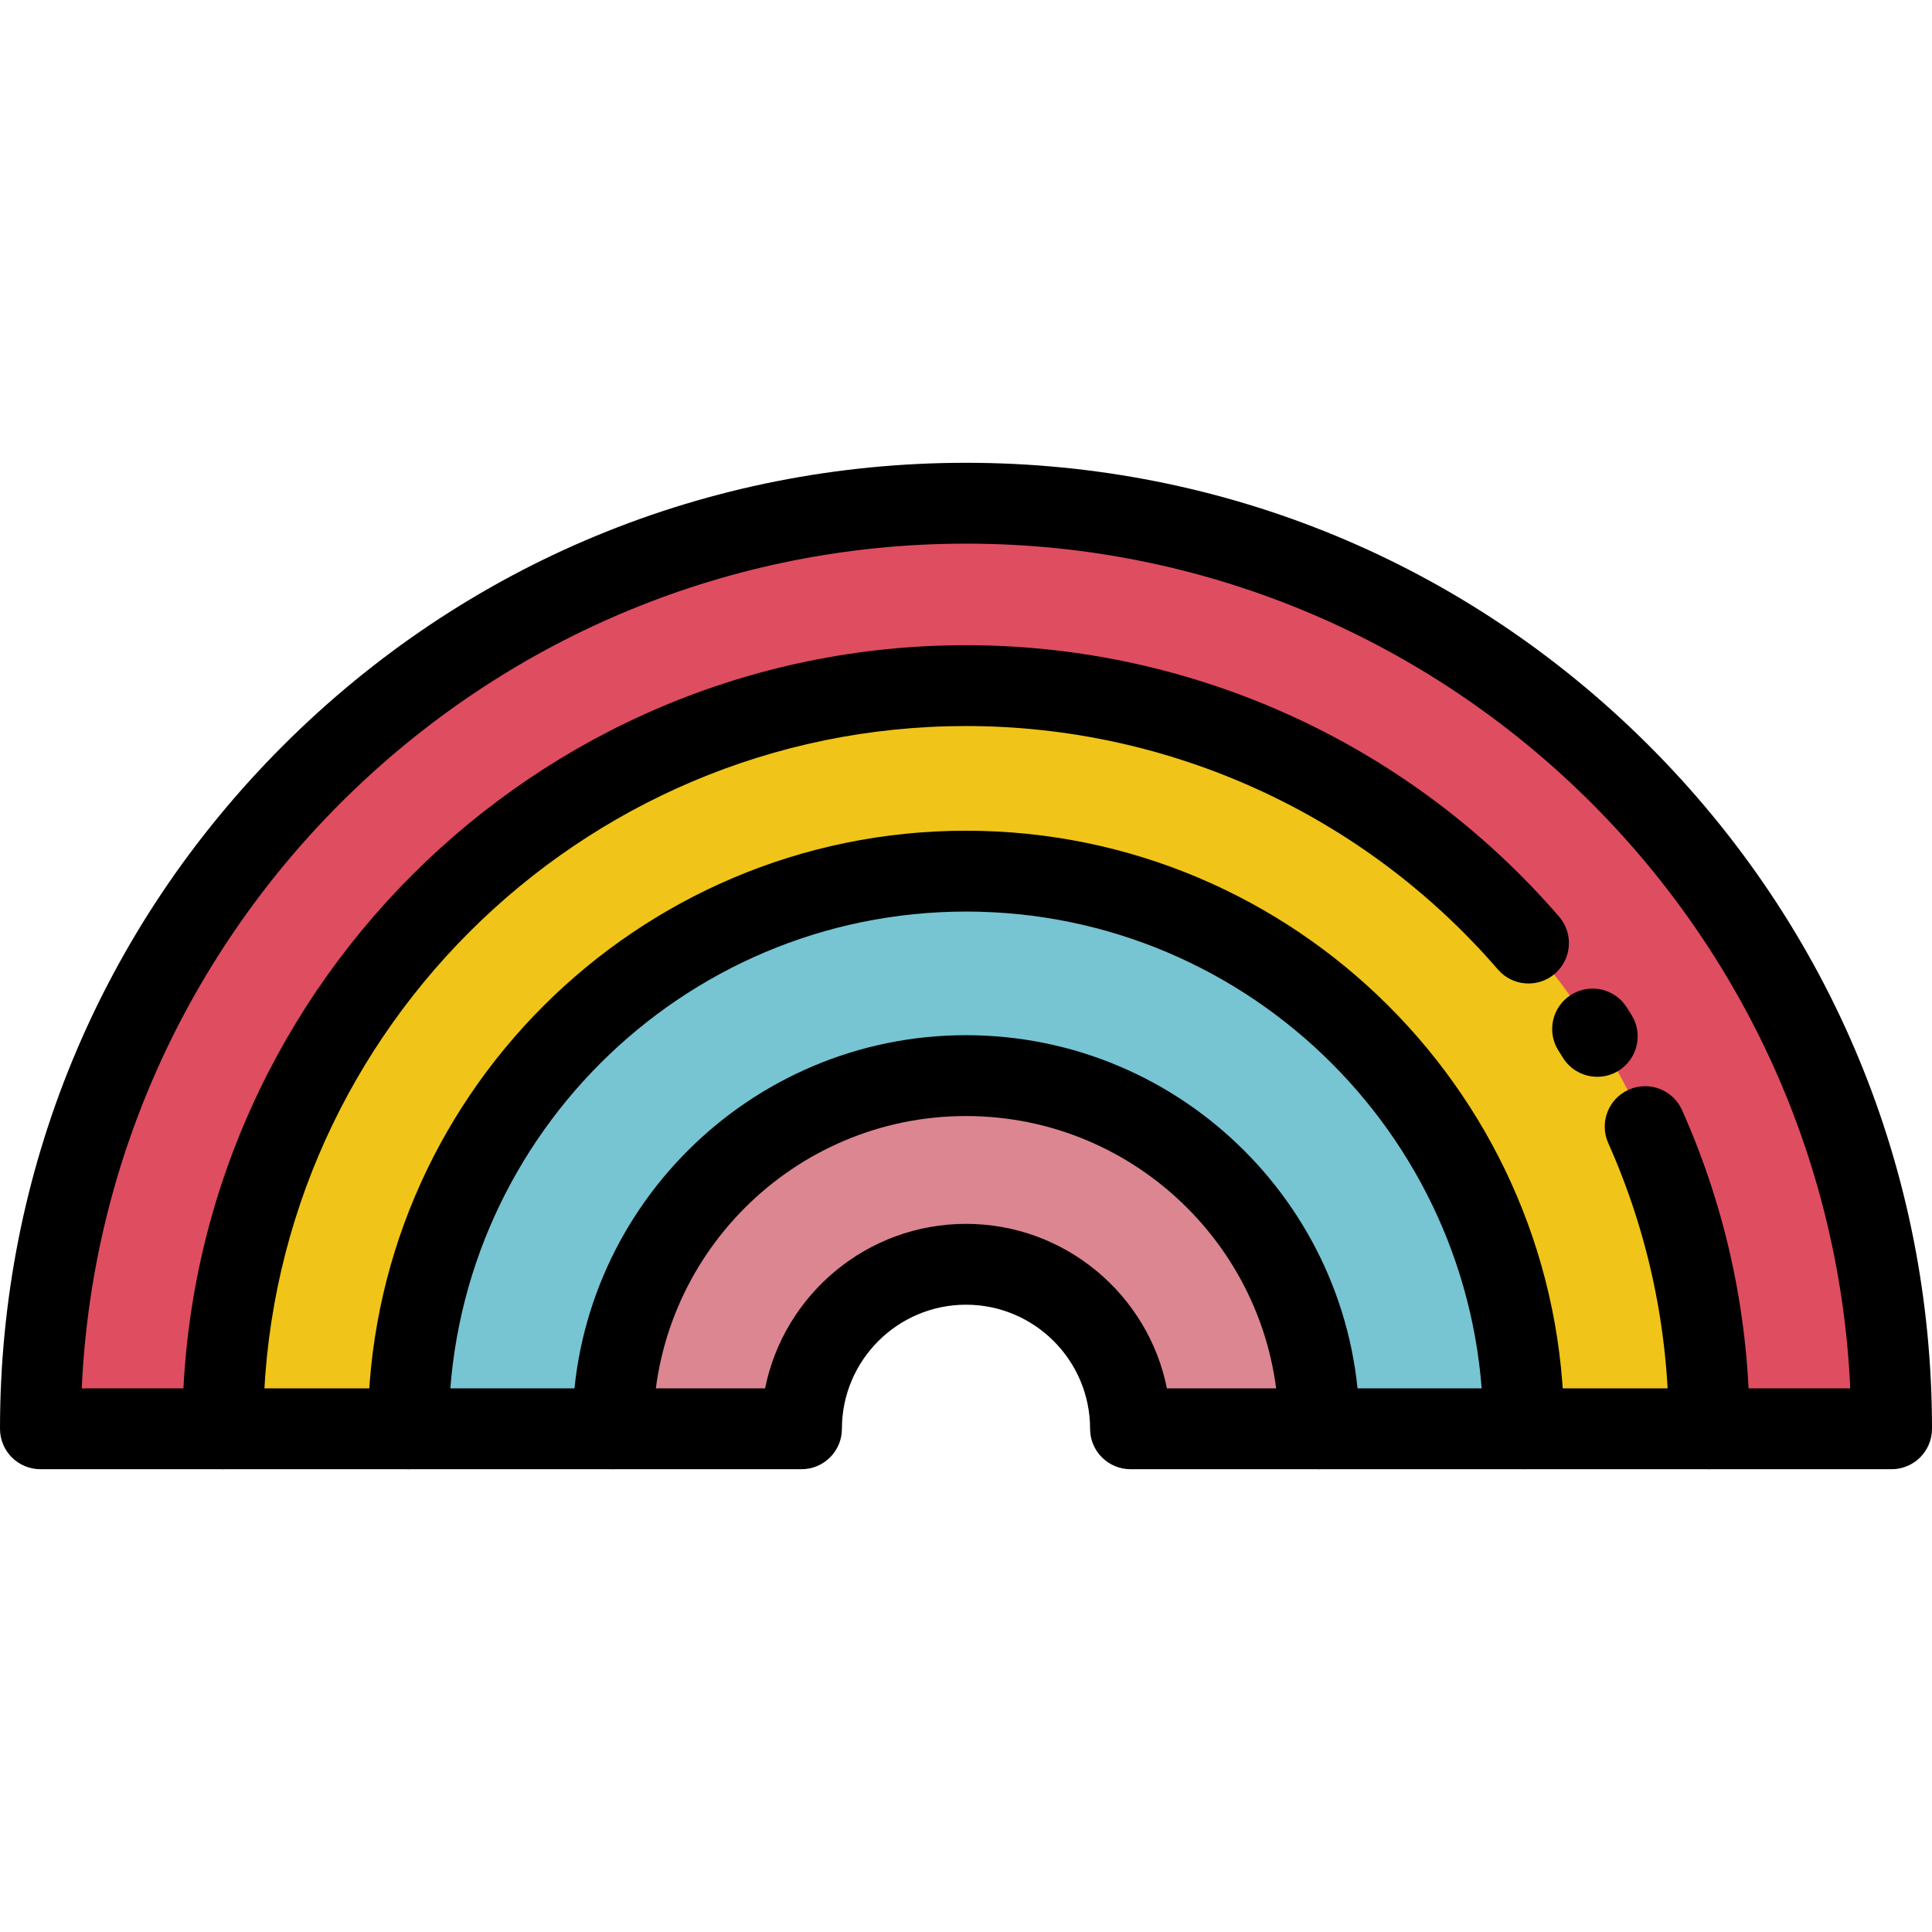
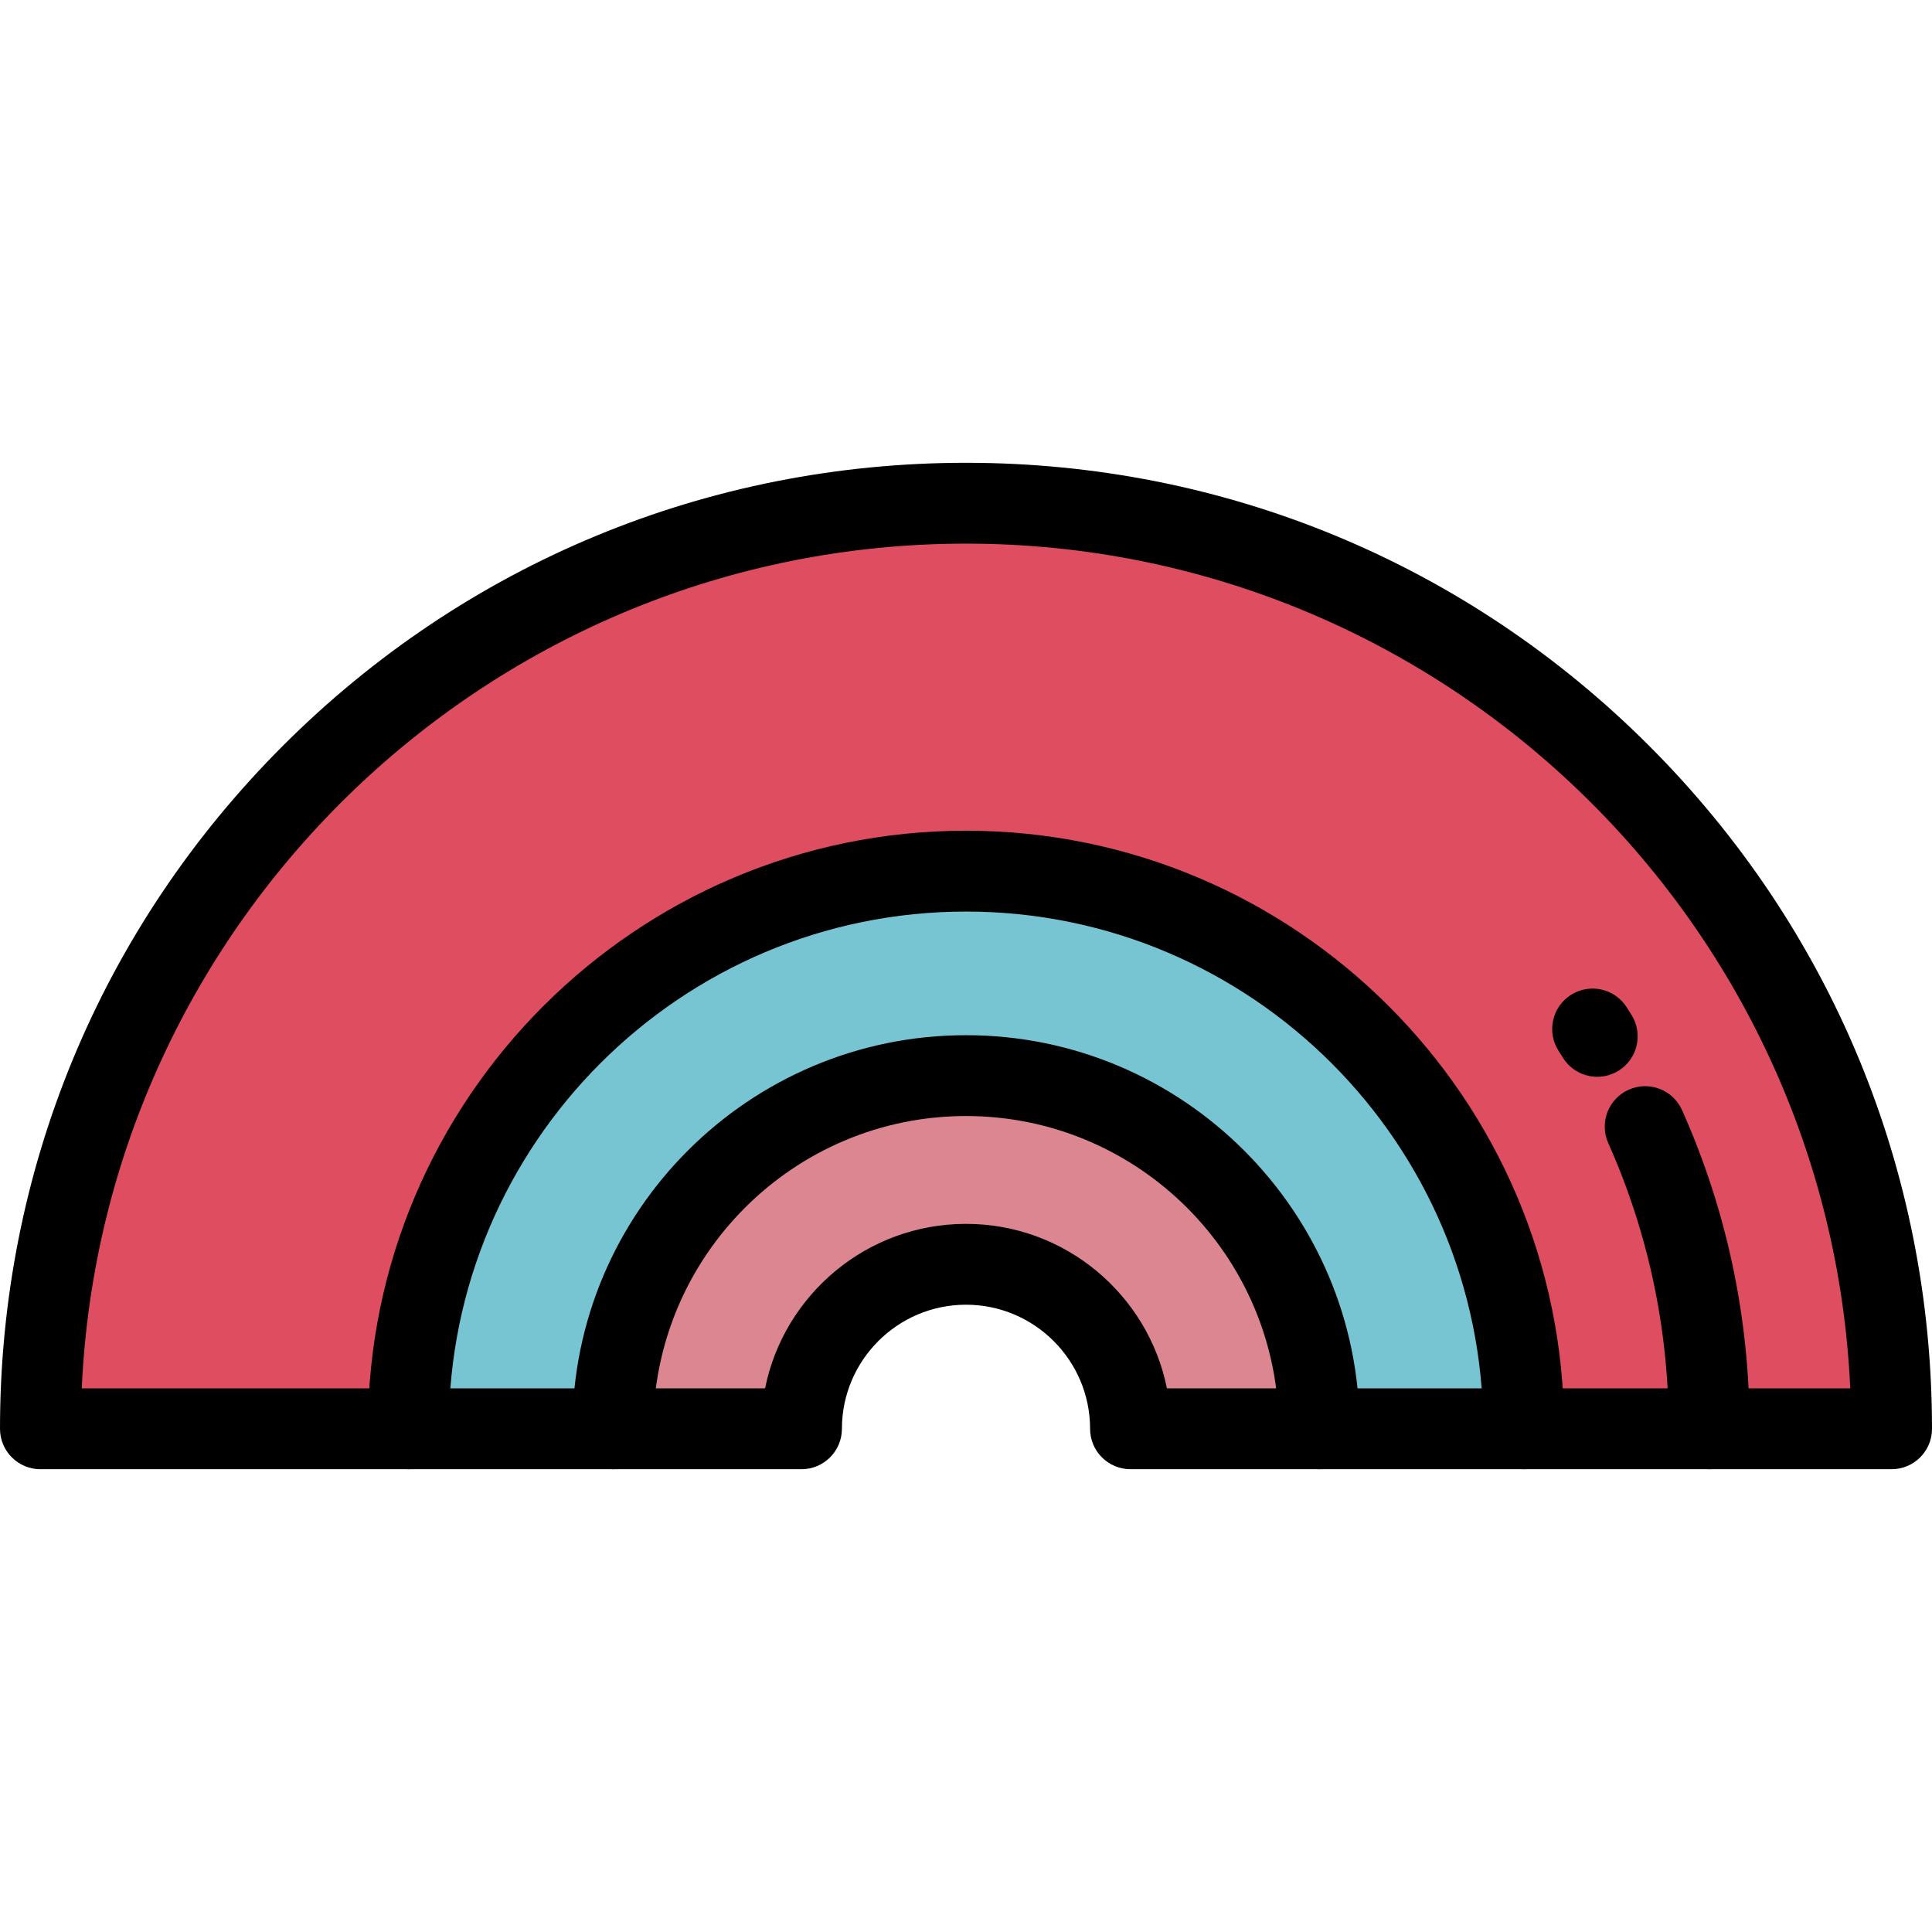
<svg xmlns="http://www.w3.org/2000/svg" height="800px" width="800px" version="1.1" id="Layer_1" viewBox="0 0 512 512" xml:space="preserve">
  <path style="fill:#DF4D60;" d="M256,133.356c-135.466,0-245.289,109.823-245.289,245.289h48.34h49.165  c0-81.62,66.164-147.784,147.784-147.784s147.784,66.164,147.784,147.784h49.165h48.34C501.289,243.179,391.466,133.356,256,133.356  z" />
-   <path style="fill:#F0C419;" d="M256,181.696c108.773,0,196.949,88.175,196.949,196.949h-49.165  c0-81.62-66.164-147.784-147.784-147.784s-147.784,66.164-147.784,147.784H59.051C59.051,269.871,147.227,181.696,256,181.696z" />
  <path style="fill:#77C4D3;" d="M256,230.861c81.62,0,147.784,66.164,147.784,147.784h-54.188c0-51.693-41.903-93.595-93.595-93.595  s-93.595,41.903-93.595,93.595h-54.188C108.216,297.024,174.38,230.861,256,230.861z" />
  <path style="fill:#DB8691;" d="M256,285.049c51.693,0,93.595,41.903,93.595,93.595h-50c0-24.079-19.516-43.595-43.595-43.595  c-24.079,0-43.595,19.516-43.595,43.595h-50C162.405,326.952,204.307,285.049,256,285.049z" />
  <path d="M349.595,389.356c-5.915,0-10.711-4.797-10.711-10.711c0-45.702-37.182-82.884-82.884-82.884s-82.884,37.182-82.884,82.884  c0,5.915-4.797,10.711-10.711,10.711s-10.711-4.797-10.711-10.711c0-57.514,46.792-104.307,104.307-104.307  s104.307,46.792,104.307,104.307C360.307,384.559,355.51,389.356,349.595,389.356z" />
  <path d="M403.784,389.356c-5.915,0-10.711-4.797-10.711-10.711c0-75.582-61.49-137.072-137.072-137.072  s-137.072,61.491-137.072,137.072c0,5.915-4.797,10.711-10.711,10.711c-5.915,0-10.711-4.797-10.711-10.711  c0-87.395,71.101-158.495,158.495-158.495s158.495,71.101,158.495,158.495C414.495,384.559,409.699,389.356,403.784,389.356z" />
  <path d="M452.949,389.356c-5.915,0-10.711-4.797-10.711-10.711c0-26.369-5.395-51.846-16.035-75.722  c-2.408-5.404,0.02-11.735,5.423-14.143c5.406-2.411,11.736,0.021,14.143,5.423c11.871,26.639,17.89,55.05,17.89,84.443  C463.66,384.559,458.864,389.356,452.949,389.356z" />
  <path d="M423.298,285.362c-3.575,0-7.069-1.789-9.1-5.046c-0.385-0.617-0.773-1.232-1.165-1.846  c-3.189-4.983-1.732-11.607,3.251-14.796c4.984-3.19,11.606-1.732,14.796,3.251c0.436,0.682,0.871,1.368,1.299,2.057  c3.13,5.02,1.596,11.626-3.423,14.756C427.19,284.838,425.231,285.362,423.298,285.362z" />
-   <path d="M59.051,389.356c-5.915,0-10.711-4.797-10.711-10.711c0-114.504,93.156-207.66,207.66-207.66  c60.376,0,117.665,26.22,157.175,71.938c3.868,4.476,3.375,11.24-1.1,15.108c-4.477,3.866-11.239,3.374-15.108-1.1  c-35.438-41.006-86.818-64.524-140.967-64.524c-102.691,0-186.237,83.546-186.237,186.237  C69.763,384.559,64.966,389.356,59.051,389.356z" />
  <path d="M501.289,389.356H299.595c-5.915,0-10.711-4.797-10.711-10.711c0-18.132-14.752-32.884-32.884-32.884  s-32.884,14.752-32.884,32.884c0,5.915-4.797,10.711-10.711,10.711H10.711C4.797,389.356,0,384.559,0,378.644  c0-68.379,26.628-132.665,74.982-181.018c48.353-48.354,112.639-74.982,181.018-74.982s132.665,26.628,181.018,74.982  C485.372,245.98,512,310.266,512,378.644C512,384.559,507.203,389.356,501.289,389.356z M309.246,367.933h181.089  C484.714,243.542,381.754,144.067,256,144.067S27.286,243.542,21.665,367.933h181.089c4.988-24.832,26.968-43.595,53.246-43.595  S304.258,343.101,309.246,367.933z" />
</svg>